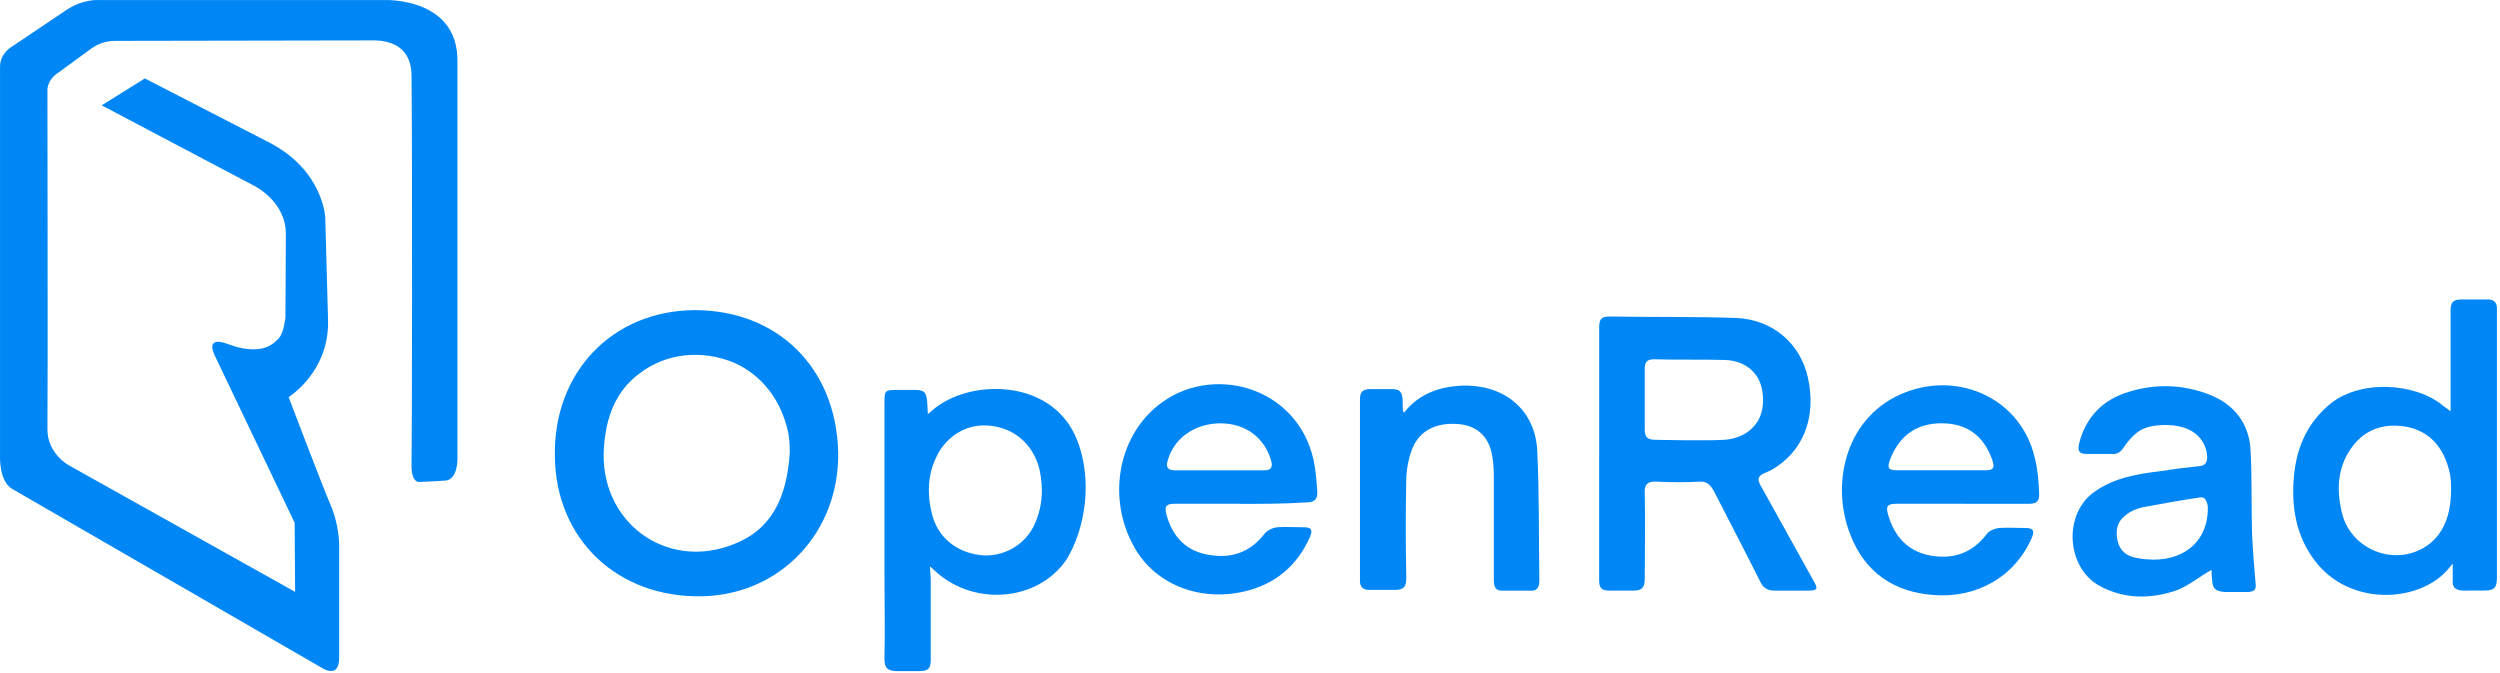
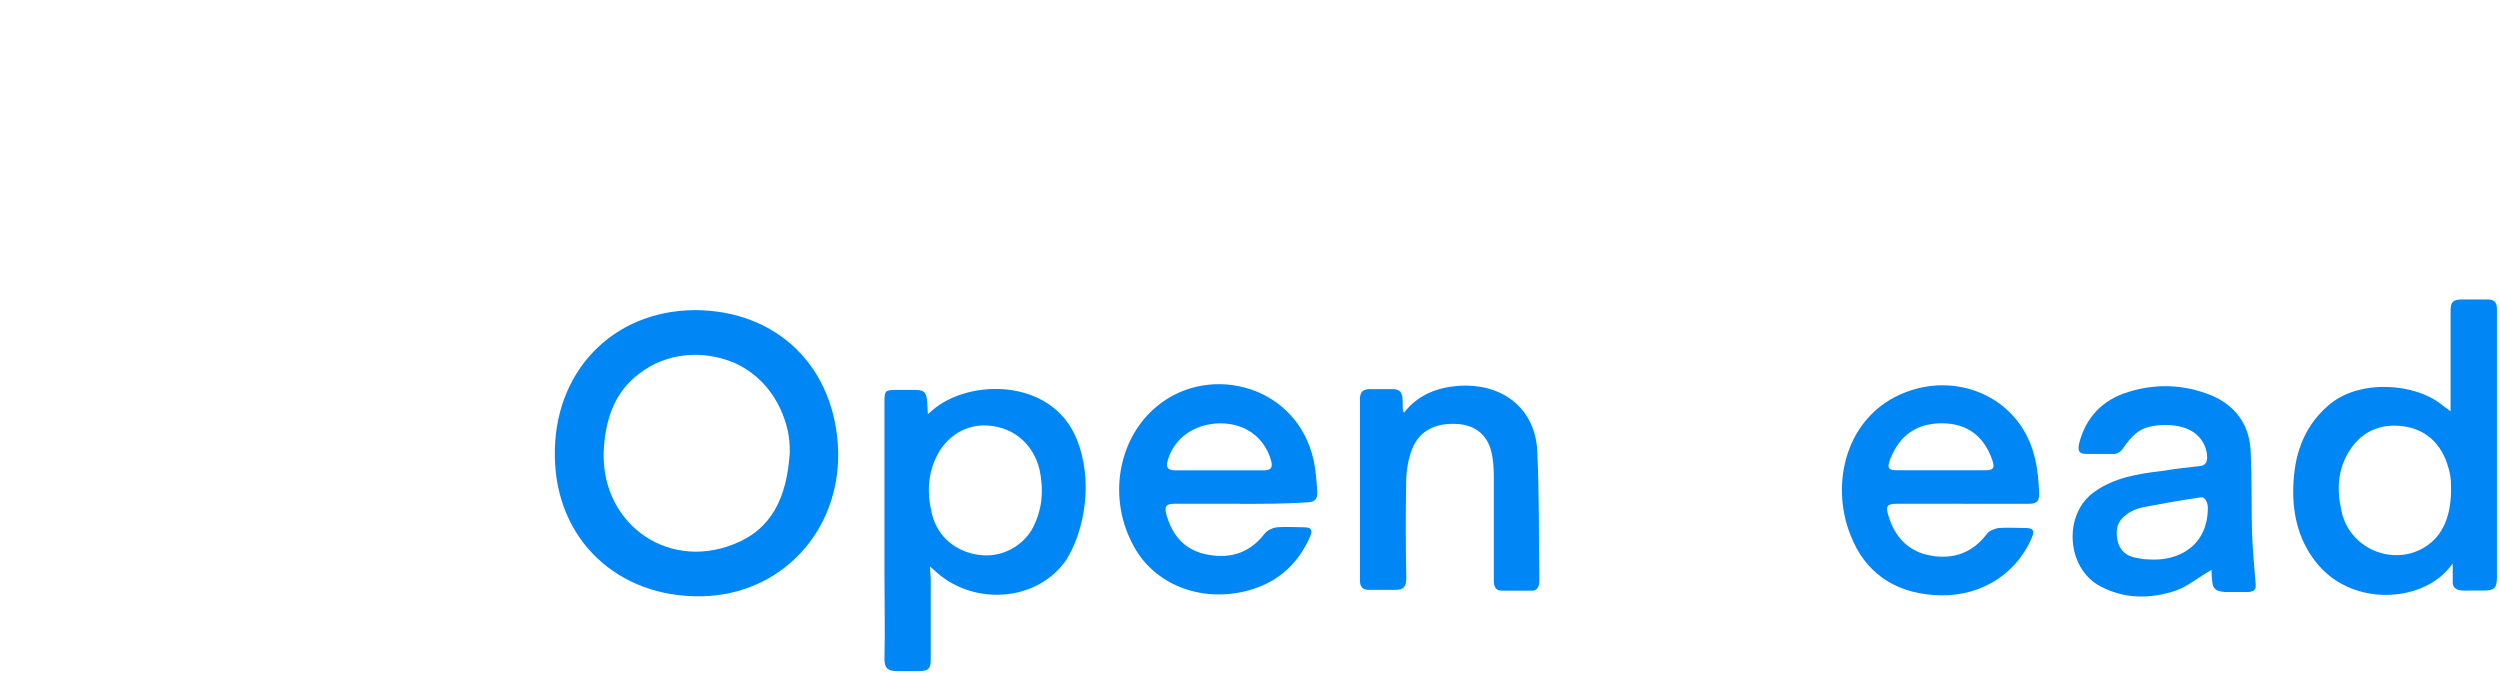
<svg xmlns="http://www.w3.org/2000/svg" width="539" height="145" viewBox="0 0 539 145" fill="none">
  <path fill-rule="evenodd" clip-rule="evenodd" d="M180.717 97.401C181.027 114.741 168.287 128.251 151.247 128.561C133.137 128.871 119.787 116.281 119.627 98.321C119.317 80.361 131.907 67.011 149.707 66.861C167.667 66.861 180.247 79.291 180.707 97.401H180.717V97.401ZM170.277 97.551C170.277 95.551 170.137 94.361 169.897 93.081C168.347 86.071 164.137 80.821 158.297 78.211C151.237 75.291 143.557 76.151 137.887 80.511C132.667 84.351 130.677 90.031 130.217 96.321C128.987 112.281 143.417 123.181 158.147 117.351C166.437 114.131 169.657 107.221 170.277 97.551Z" fill="#0086F5" />
-   <path fill-rule="evenodd" clip-rule="evenodd" d="M344.787 97.861V70.541C344.787 68.851 345.247 68.241 346.937 68.241C355.997 68.391 365.197 68.241 374.257 68.551C382.087 68.861 388.067 73.921 389.757 81.291C391.757 90.041 388.687 97.561 381.777 101.401C381.247 101.661 380.847 101.811 380.397 102.011C379.037 102.651 378.867 103.241 379.477 104.471C383.317 111.381 387.147 118.281 390.987 125.191C392.057 127.031 391.907 127.341 389.607 127.341H382.697C381.007 127.341 380.087 126.731 379.477 125.341C376.257 118.891 372.877 112.451 369.497 105.851C368.727 104.471 367.967 103.701 366.277 103.851C363.207 104.001 360.287 104.001 357.217 103.851C355.217 103.701 354.457 104.461 354.607 106.461C354.757 112.601 354.607 118.591 354.607 124.721C354.607 126.721 353.997 127.331 352.147 127.331H346.927C345.237 127.331 344.777 126.721 344.777 125.031V97.861H344.787V97.861ZM375.177 94.031C379.017 92.341 380.707 88.811 379.937 84.211C379.327 80.371 376.257 77.761 371.957 77.611C366.897 77.461 361.677 77.611 356.607 77.461C354.917 77.461 354.607 78.231 354.607 79.611V92.661C354.607 94.191 355.217 94.811 356.757 94.811C356.757 94.811 368.107 95.091 371.887 94.811C372.727 94.751 373.717 94.621 375.177 94.031V94.031Z" fill="#0086F5" />
  <path fill-rule="evenodd" clip-rule="evenodd" d="M538.327 124.711C538.327 126.711 537.707 127.311 535.707 127.311L531.267 127.331C529.737 127.331 528.657 126.871 528.807 125.181V121.501C528.347 122.111 527.917 122.611 527.767 122.771C521.727 129.741 507.627 130.711 499.957 121.961C495.817 117.201 494.277 111.371 494.427 105.231C494.577 98.481 496.427 92.341 501.797 87.581C508.397 81.591 520.827 82.521 526.657 87.431C527.117 87.741 527.427 88.041 528.347 88.661V67.021C528.347 65.181 528.807 64.561 530.807 64.561H536.337C537.717 64.561 538.337 65.171 538.337 66.561V124.711H538.327ZM528.447 104.931C528.447 102.911 528.187 101.711 527.577 99.871C526.047 95.421 522.817 92.501 518.057 91.891C513.297 91.281 509.307 92.961 506.697 96.951C503.937 101.091 503.777 105.701 504.857 110.301C506.547 118.131 515.597 122.121 522.507 118.131C526.957 115.521 528.547 110.791 528.447 104.931V104.931Z" fill="#0086F5" />
  <path fill-rule="evenodd" clip-rule="evenodd" d="M200.047 89.271C200.647 88.801 200.807 88.661 200.967 88.501C208.797 81.591 226.757 81.441 232.127 94.641C235.807 103.701 233.817 114.291 229.977 120.581C223.837 129.641 210.327 130.711 202.047 123.501C201.737 123.191 200.817 122.431 200.517 122.121C200.517 123.191 200.667 124.271 200.667 125.041V142.231C200.667 144.071 200.207 144.691 198.207 144.691H193.447C191.447 144.691 190.687 144.081 190.687 142.081C190.837 135.941 190.687 129.951 190.687 123.821V86.831C190.687 84.071 190.837 84.071 193.607 84.071H197.447C199.447 84.071 199.747 84.841 199.907 86.681L200.047 89.271V89.271ZM211.707 91.731C208.327 91.881 204.957 93.571 202.647 97.101C200.037 101.401 199.727 106.001 200.957 110.911C202.187 115.821 206.177 119.041 211.237 119.661C215.837 120.271 220.597 117.821 222.747 113.671C224.747 109.681 225.047 105.691 224.127 101.241C222.747 95.561 218.137 91.571 211.697 91.721H211.707V91.731Z" fill="#0086F5" />
  <path fill-rule="evenodd" clip-rule="evenodd" d="M423.217 108.611H408.947C406.947 108.611 406.487 109.071 407.107 111.071C408.487 115.831 411.557 119.051 416.467 119.821C421.227 120.591 425.217 119.211 428.287 115.221C428.747 114.451 429.977 113.991 430.897 113.841C432.897 113.691 434.887 113.841 436.727 113.841C438.257 113.841 438.727 114.301 438.107 115.841C434.267 124.741 425.677 129.041 416.777 128.271C408.337 127.661 402.047 123.361 398.977 115.381C394.527 104.331 397.907 89.441 410.947 84.531C422.607 80.081 435.807 86.061 438.727 98.801C439.337 101.261 439.547 103.841 439.647 106.471C439.647 108.021 439.187 108.591 437.497 108.621H423.217V108.611ZM427.977 101.391C429.817 101.391 430.127 100.931 429.507 99.091C427.667 93.871 423.977 91.261 418.607 91.261C413.237 91.261 409.547 93.871 407.557 98.931C406.787 100.931 407.097 101.391 409.087 101.391H427.977V101.391Z" fill="#0086F5" />
  <path fill-rule="evenodd" clip-rule="evenodd" d="M267.427 108.611H253.307C251.467 108.611 251.007 109.071 251.467 110.911C252.847 115.821 255.767 118.891 260.827 119.661C265.587 120.431 269.577 119.051 272.647 115.061C273.257 114.291 274.337 113.831 275.257 113.681C277.257 113.531 279.247 113.681 281.087 113.681C282.617 113.681 283.087 114.141 282.467 115.681C279.707 121.971 274.947 125.961 268.347 127.501C258.677 129.801 249.007 125.971 244.557 117.981C238.727 107.701 240.877 94.501 249.617 87.441C260.977 78.231 279.697 83.141 283.227 99.261C283.687 101.411 283.837 103.711 283.997 105.861C284.147 107.701 283.387 108.321 281.537 108.321C277.087 108.631 272.177 108.631 267.417 108.631V108.611H267.427ZM272.497 101.401C274.027 101.401 274.497 100.791 274.027 99.251C272.647 94.341 268.497 91.271 263.127 91.271C257.757 91.271 253.147 94.341 251.767 99.251C251.307 100.781 251.747 101.421 253.457 101.401H272.497Z" fill="#0086F5" />
  <path fill-rule="evenodd" clip-rule="evenodd" d="M476.787 122.881C474.027 124.411 471.727 126.411 469.117 127.331C463.587 129.171 458.067 129.171 452.847 126.411C445.477 122.571 444.717 110.751 451.617 106.001C455.917 102.931 460.977 102.161 466.047 101.551C468.807 101.091 471.577 100.781 474.337 100.481C475.567 100.331 475.867 99.561 475.867 98.481C475.717 95.561 473.867 93.111 470.807 92.191C468.047 91.271 464.207 91.581 462.367 92.341C460.677 92.951 459.147 94.641 458.067 96.181C457.297 97.411 456.537 98.021 455.147 97.871H449.927C448.237 97.871 447.927 97.261 448.237 95.721C449.617 90.041 453.297 86.201 458.827 84.521C464.657 82.681 470.647 82.831 476.477 85.131C481.847 87.281 484.917 91.421 485.227 97.101C485.537 103.091 485.377 109.071 485.537 114.901C485.687 118.581 485.997 122.111 486.307 125.801C486.457 127.181 485.997 127.491 484.777 127.641H479.717C478.027 127.491 477.107 127.181 476.957 125.341C476.837 124.251 476.817 123.601 476.807 122.881H476.787V122.881ZM476.017 109.531C476.017 108.611 475.557 107.071 474.487 107.231C470.187 107.841 466.047 108.611 461.897 109.381C460.667 109.691 459.437 110.151 458.517 110.911C456.517 112.291 456.057 114.131 456.517 116.441C456.977 118.741 458.517 119.971 460.657 120.281C461.427 120.431 462.187 120.591 462.957 120.591C470.017 121.201 476.007 117.371 476.007 109.541H476.017V109.531Z" fill="#0086F5" />
  <path fill-rule="evenodd" clip-rule="evenodd" d="M302.757 88.911C306.137 84.611 311.017 83.131 316.237 83.131C324.837 83.281 330.967 88.661 331.427 97.101C331.887 106.621 331.737 115.671 331.887 125.191C331.887 127.031 330.967 127.341 330.357 127.341H323.757C322.377 127.341 322.067 126.421 322.067 125.041V102.631C322.067 100.791 321.917 98.791 321.457 97.101C320.537 93.721 318.077 91.731 314.397 91.421C310.257 91.111 306.567 92.341 304.727 96.181C303.807 98.181 303.347 100.631 303.197 102.781C303.047 109.991 303.047 117.361 303.197 124.571C303.197 126.571 302.587 127.181 300.737 127.181H295.207C293.827 127.181 293.207 126.571 293.207 125.181V86.041C293.207 84.351 293.977 83.891 295.507 83.891H300.107C301.797 83.891 302.297 84.501 302.407 86.191C302.427 86.501 302.327 89.281 302.757 88.911V88.911Z" fill="#0086F5" />
-   <path d="M12.227 15.911C10.327 17.211 10.227 19.211 10.227 19.211C10.227 19.211 10.327 86.611 10.227 92.611C10.227 97.811 14.827 100.311 14.827 100.311L63.627 127.611L63.527 112.711C63.527 112.711 48.327 80.911 46.327 76.711C44.327 72.511 48.327 73.911 48.327 73.911L51.027 74.811C57.027 76.311 58.927 74.111 60.127 72.911C61.227 71.711 61.527 68.511 61.527 68.511C61.527 68.511 61.627 57.611 61.627 50.411C61.627 43.211 54.527 39.911 54.527 39.911L21.927 22.711L31.227 16.911C31.227 16.911 46.327 24.711 58.027 30.711C69.827 36.811 70.127 47.011 70.127 47.011C70.127 47.011 70.427 57.711 70.727 69.011C71.027 80.211 62.227 85.611 62.227 85.611C62.227 85.611 69.127 103.811 71.327 109.011C73.127 113.211 73.127 117.411 73.127 117.411V141.811C73.127 146.511 69.427 144.011 69.427 144.011C69.427 144.011 5.527 107.111 2.627 105.411C-0.273 103.711 0.007 98.211 0.007 98.211V14.411C0.007 11.411 2.627 10.011 2.627 10.011C2.627 10.011 10.527 4.711 14.227 2.211C17.927 -0.289 21.327 0.011 21.327 0.011H83.027C83.027 0.011 98.827 -0.589 98.627 13.311V98.911C98.627 98.911 98.727 103.411 96.027 103.611C93.327 103.811 90.327 103.911 90.327 103.911C90.327 103.911 88.627 104.111 88.727 100.011C88.827 95.911 88.927 37.311 88.727 16.411C88.727 13.711 87.927 9.011 81.027 8.711L24.827 8.811C22.927 8.811 21.127 9.411 19.627 10.511L12.227 15.911V15.911Z" fill="#0086F5" />
</svg>